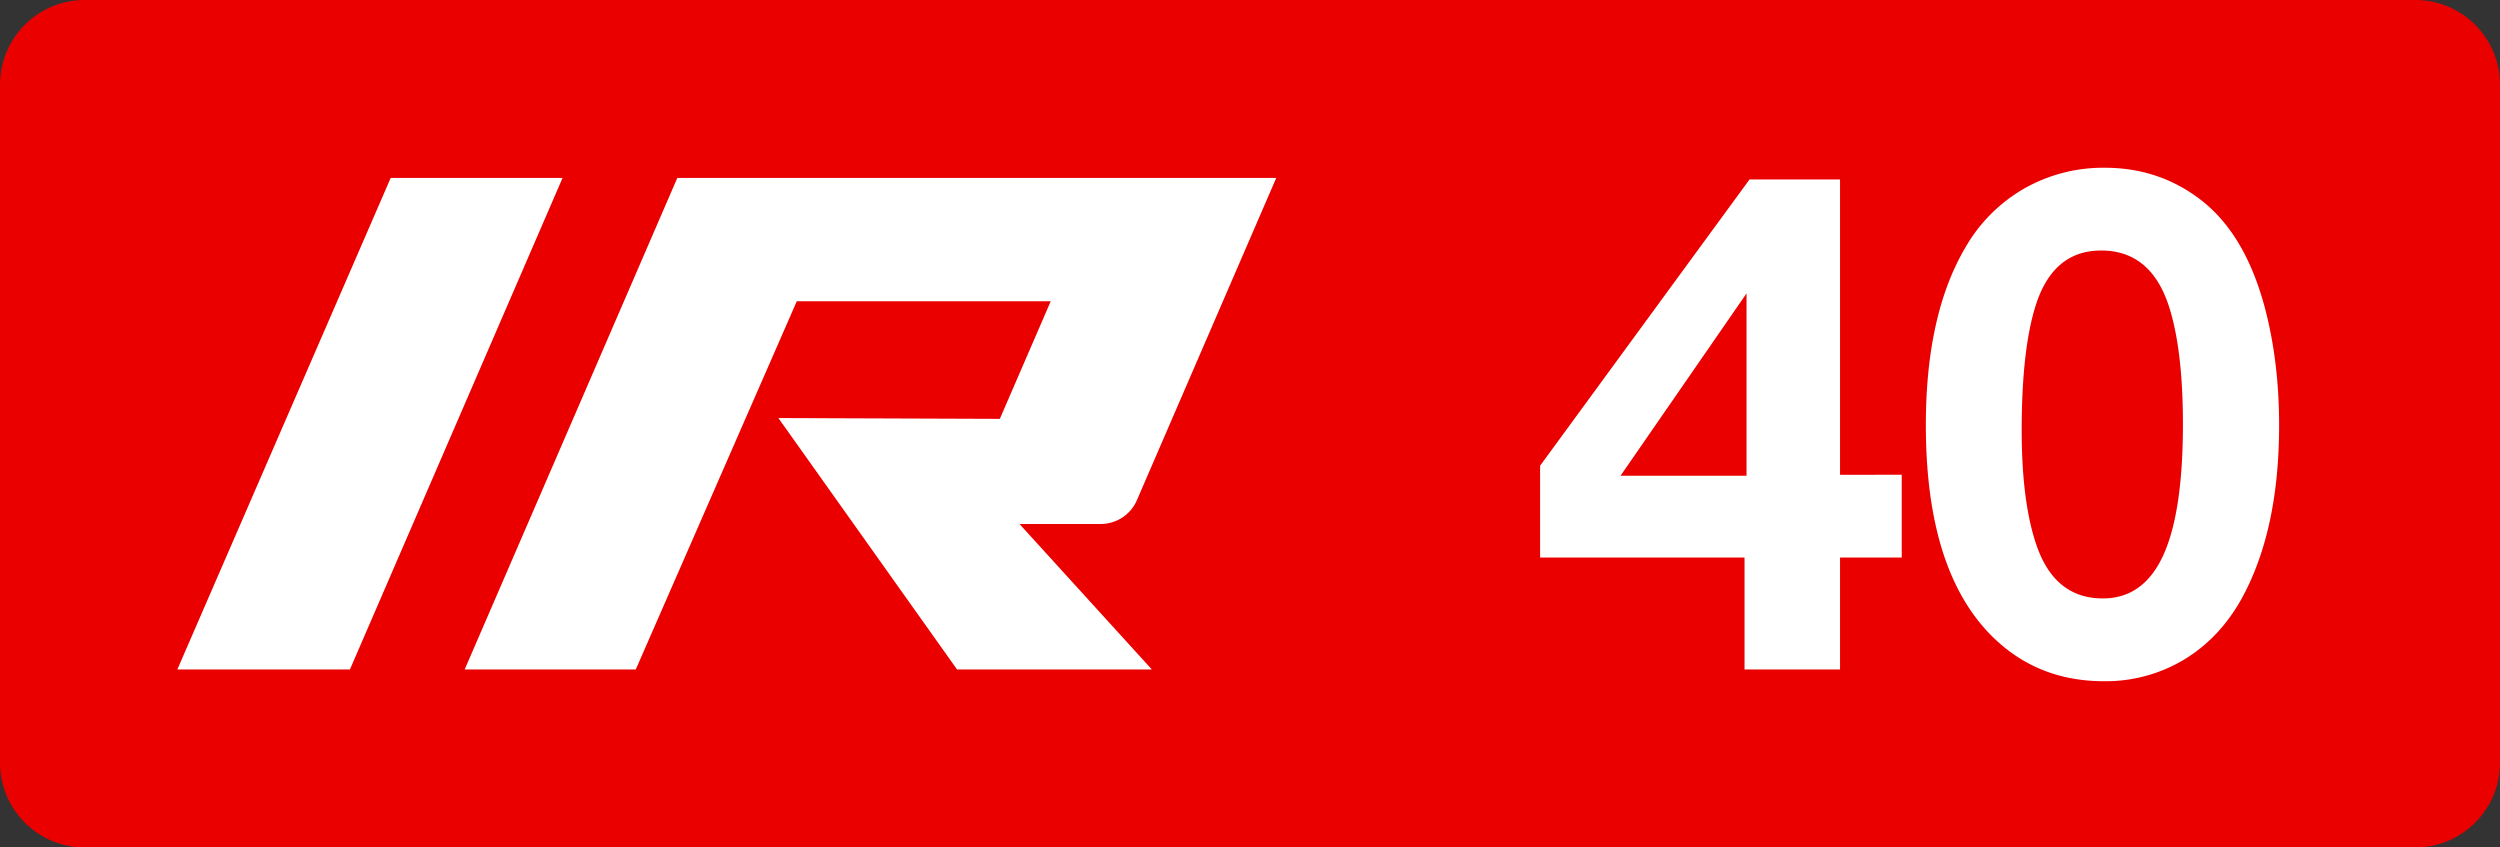
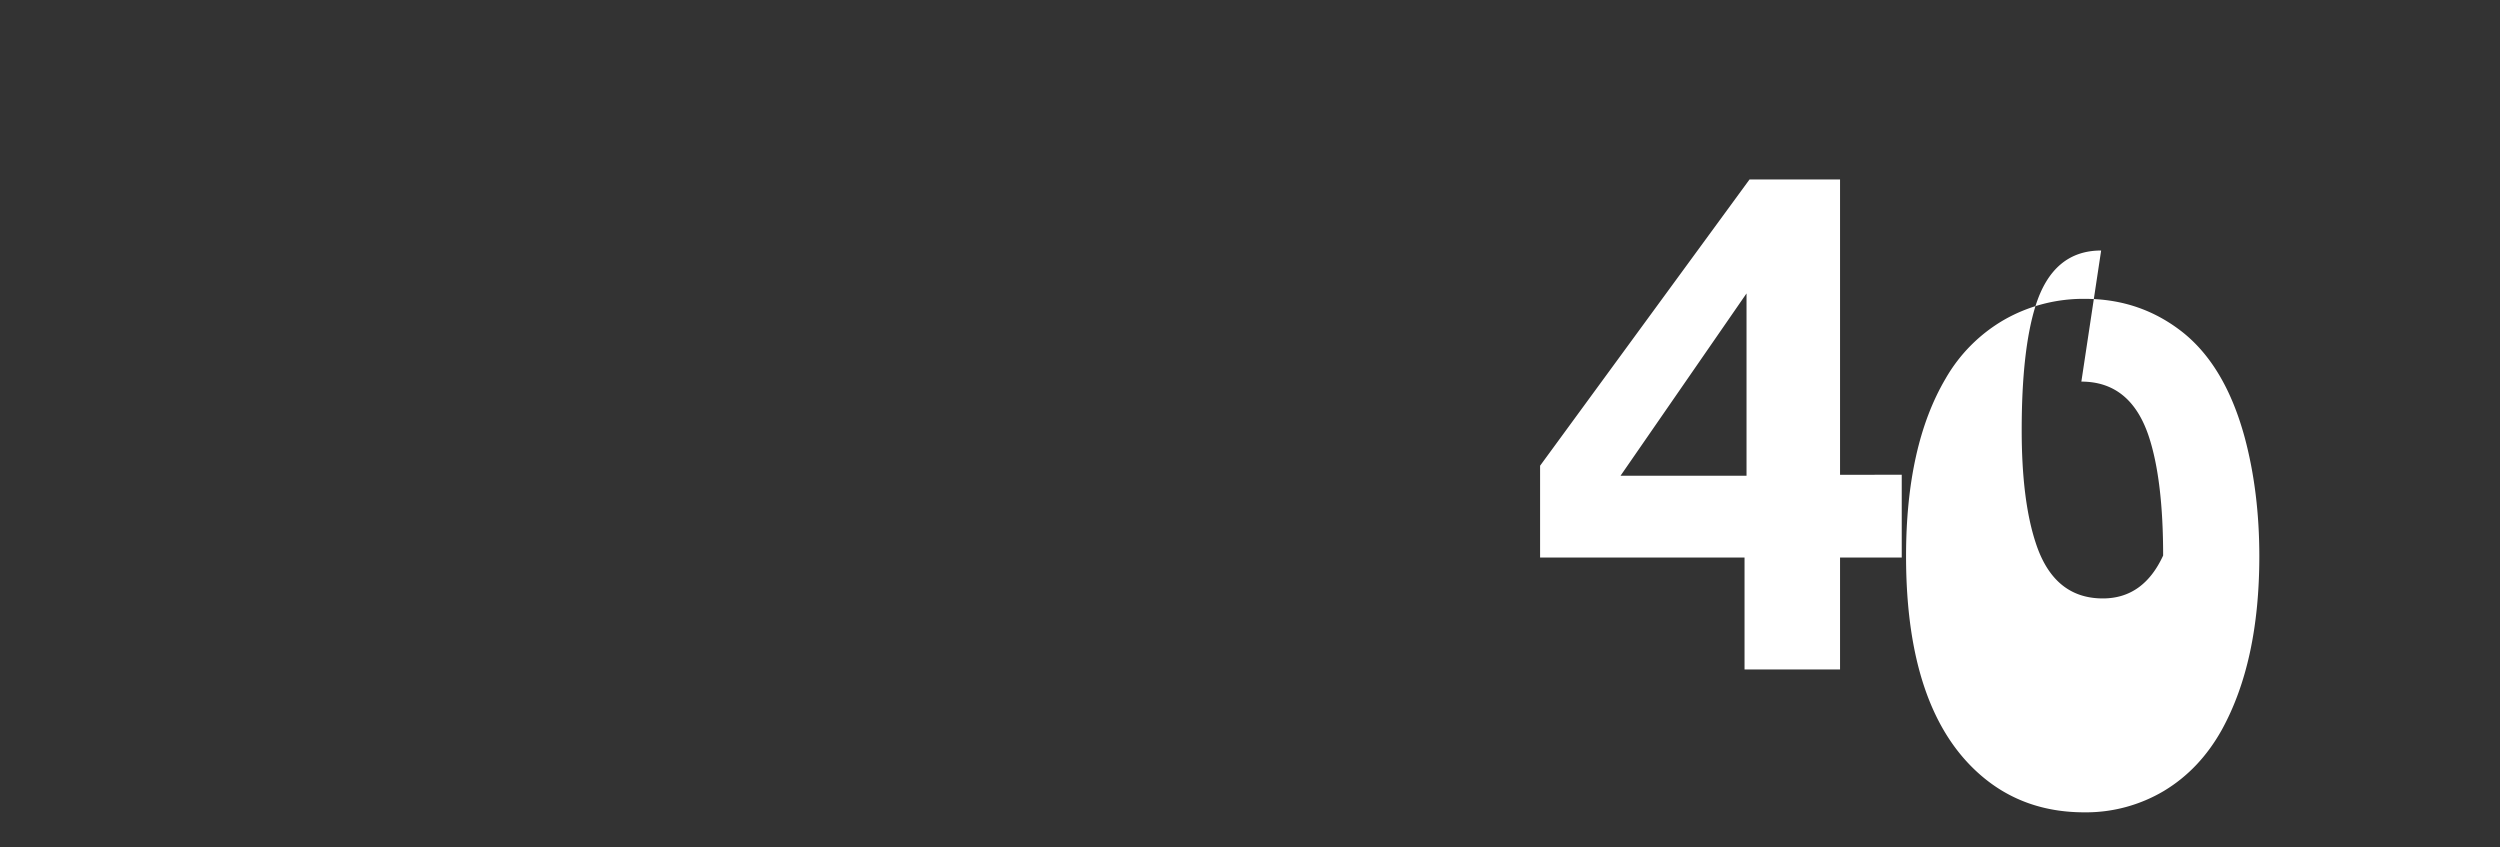
<svg xmlns="http://www.w3.org/2000/svg" class="color-immutable" width="59" height="20" fill="none" viewBox="0 0 59 20">
  <rect x="0" y="0" width="59" height="20" fill="#333333" stroke="none" />
-   <path fill="#EB0000" fill-rule="evenodd" d="M2 0a2 2 0 0 0-2 2v16a2 2 0 0 0 2 2h55a2 2 0 0 0 2-2V2a2 2 0 0 0-2-2z" clip-rule="evenodd" />
-   <path fill="#fff" d="M9.22 4.2h4.056L8.258 15.8H4.185zM25.98 12.366a.93.93 0 0 0 .847-.553L30.119 4.2H15.984l-5.018 11.6h4.038l3.8-8.69h5.993l-1.201 2.775-5.226-.019 4.217 5.934h4.597l-3.124-3.434z" />
-   <path fill="#fff" fill-rule="evenodd" d="M41.218 11.228V6.925l-2.974 4.303zm3.663-.024v1.954h-1.456V15.8h-2.254v-2.642h-4.825v-2.167l4.943-6.756h2.136v6.97zM49.587 5.912q-1.14 0-1.55 1.313-.325 1.045-.325 2.927 0 1.662.333 2.666.426 1.305 1.582 1.305.957 0 1.423-1.012t.467-3.094q0-1.77-.332-2.792-.428-1.313-1.598-1.313m.087-1.953q1.32 0 2.326.806.996.807 1.447 2.484.34 1.282.34 2.785 0 2.49-.886 4.097-.521.933-1.364 1.44a3.6 3.6 0 0 1-1.879.506q-1.416 0-2.42-.854-1.788-1.52-1.788-5.19 0-2.61.933-4.192a3.76 3.76 0 0 1 1.389-1.392 3.77 3.77 0 0 1 1.902-.49" clip-rule="evenodd" />
+   <path fill="#fff" fill-rule="evenodd" d="M41.218 11.228V6.925l-2.974 4.303zm3.663-.024v1.954h-1.456V15.8h-2.254v-2.642h-4.825v-2.167l4.943-6.756h2.136v6.97zM49.587 5.912q-1.14 0-1.55 1.313-.325 1.045-.325 2.927 0 1.662.333 2.666.426 1.305 1.582 1.305.957 0 1.423-1.012q0-1.77-.332-2.792-.428-1.313-1.598-1.313m.087-1.953q1.32 0 2.326.806.996.807 1.447 2.484.34 1.282.34 2.785 0 2.49-.886 4.097-.521.933-1.364 1.44a3.6 3.6 0 0 1-1.879.506q-1.416 0-2.42-.854-1.788-1.52-1.788-5.19 0-2.61.933-4.192a3.76 3.76 0 0 1 1.389-1.392 3.77 3.77 0 0 1 1.902-.49" clip-rule="evenodd" />
</svg>